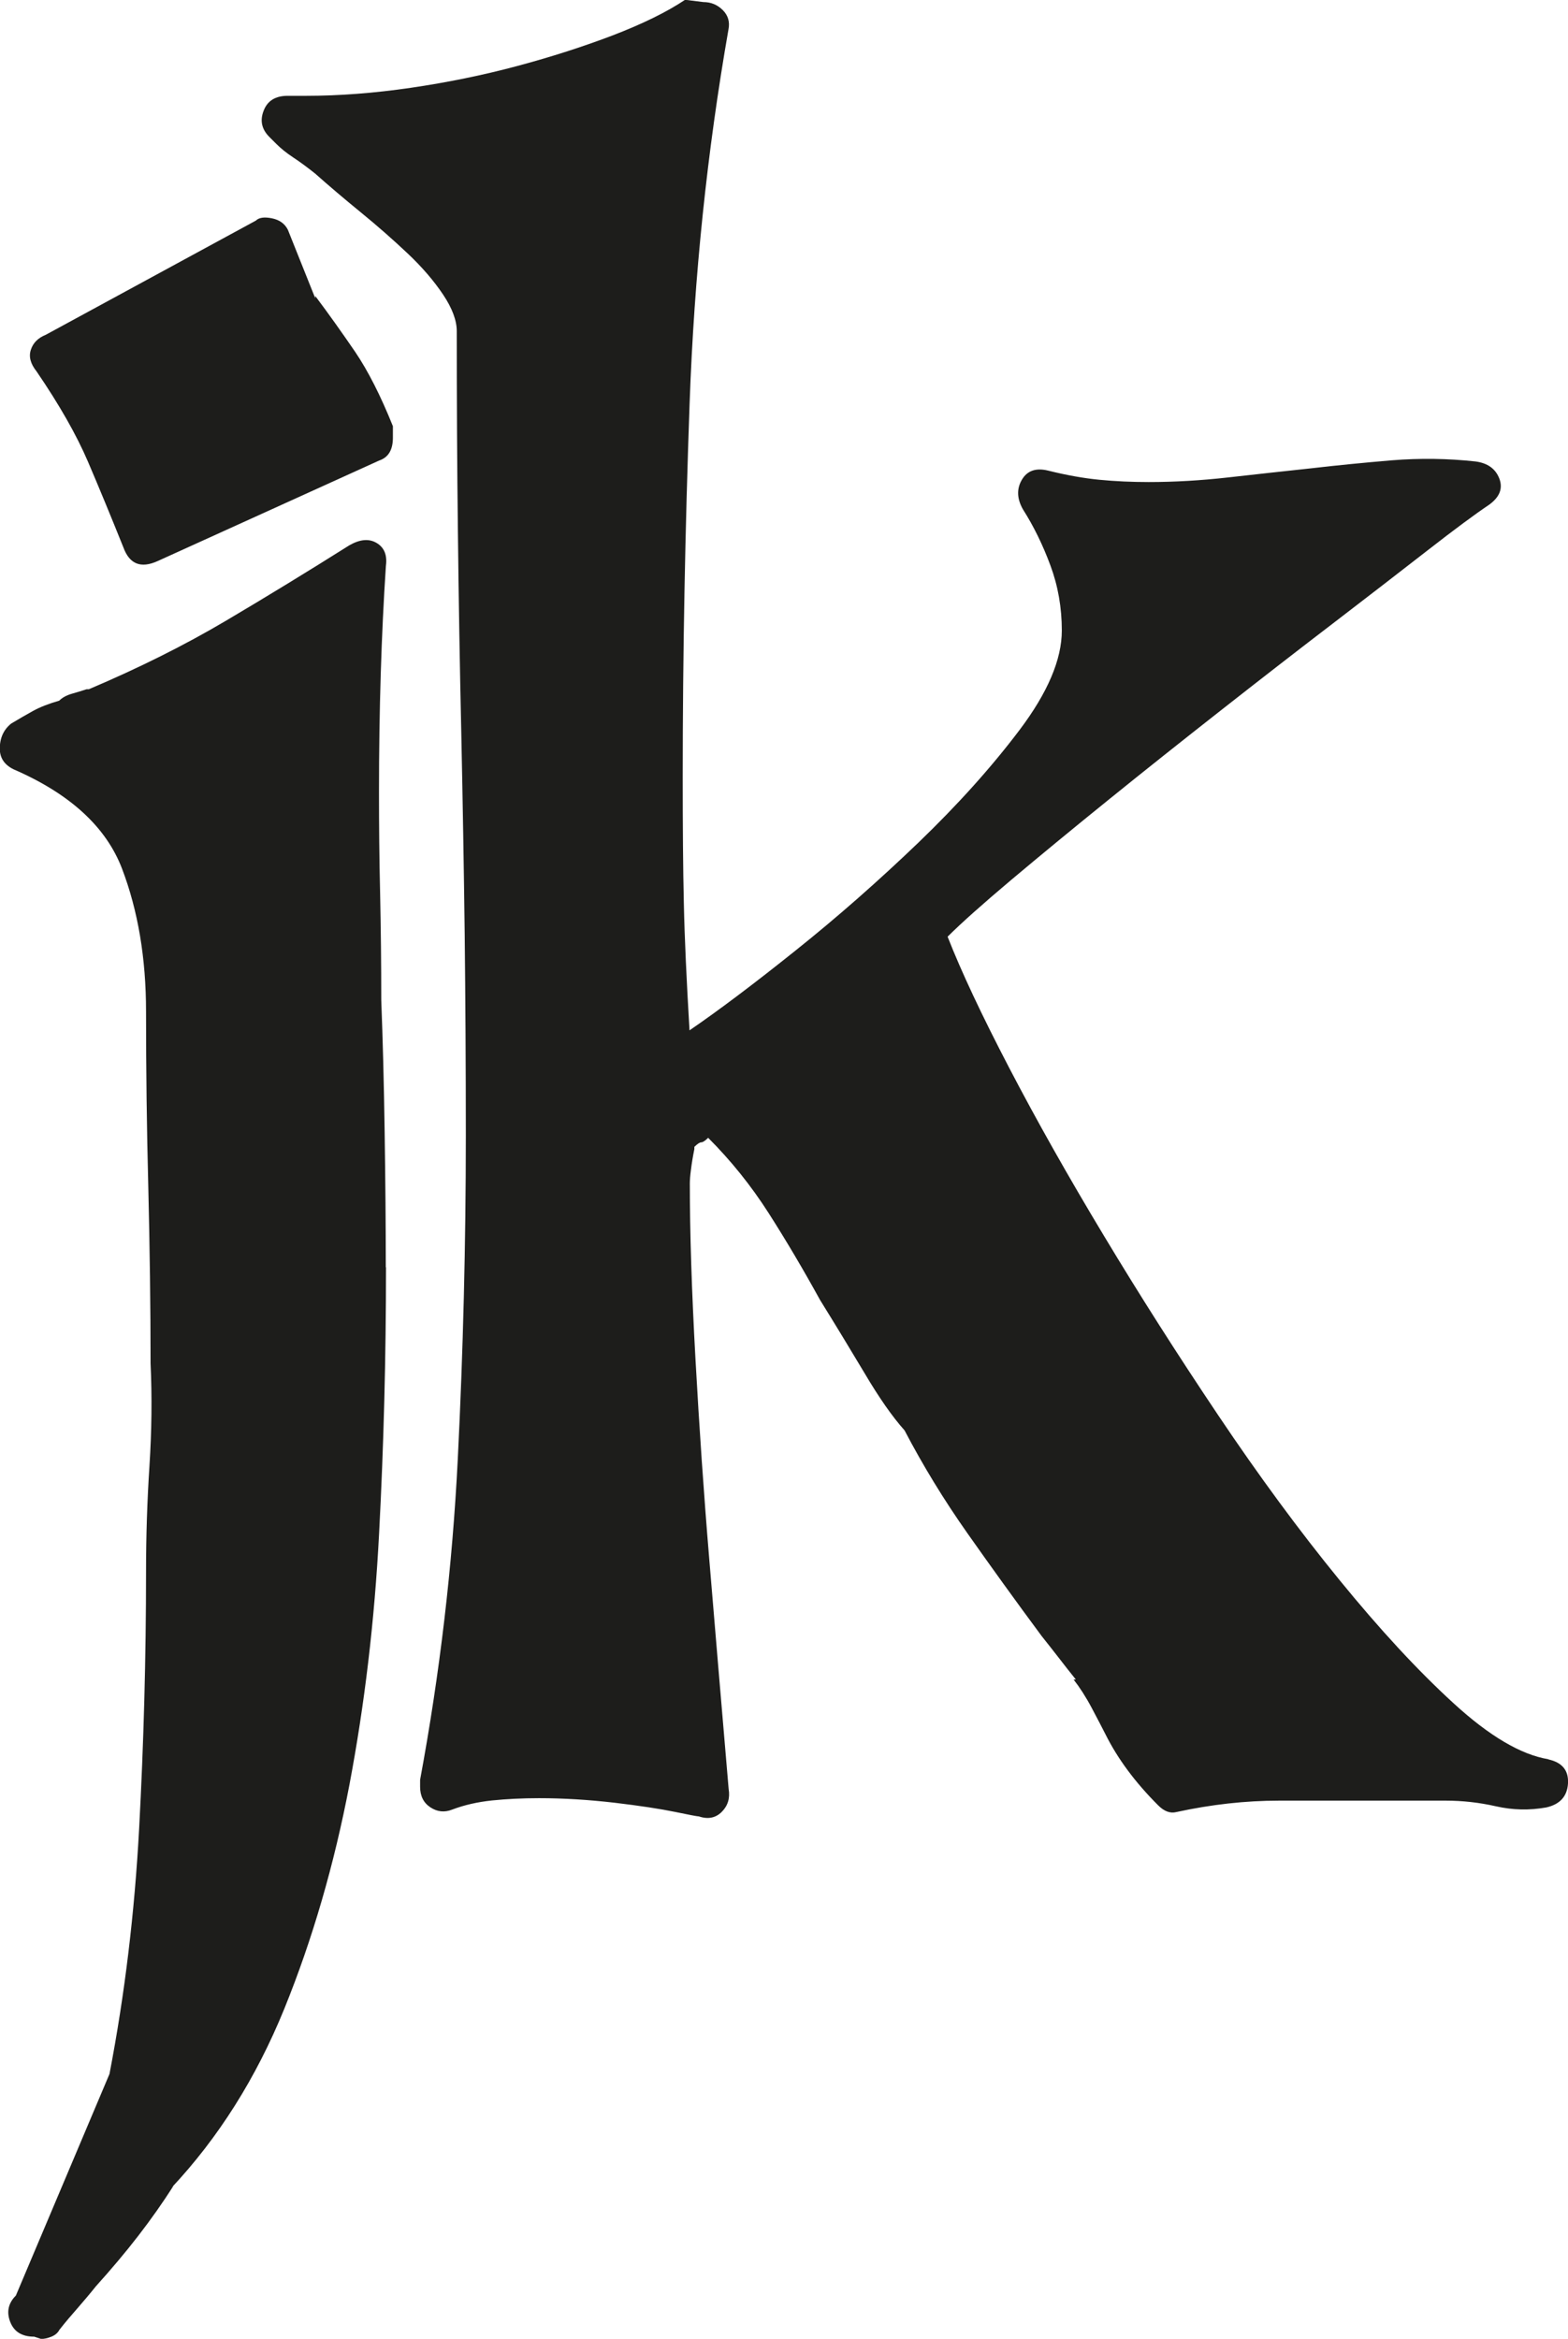
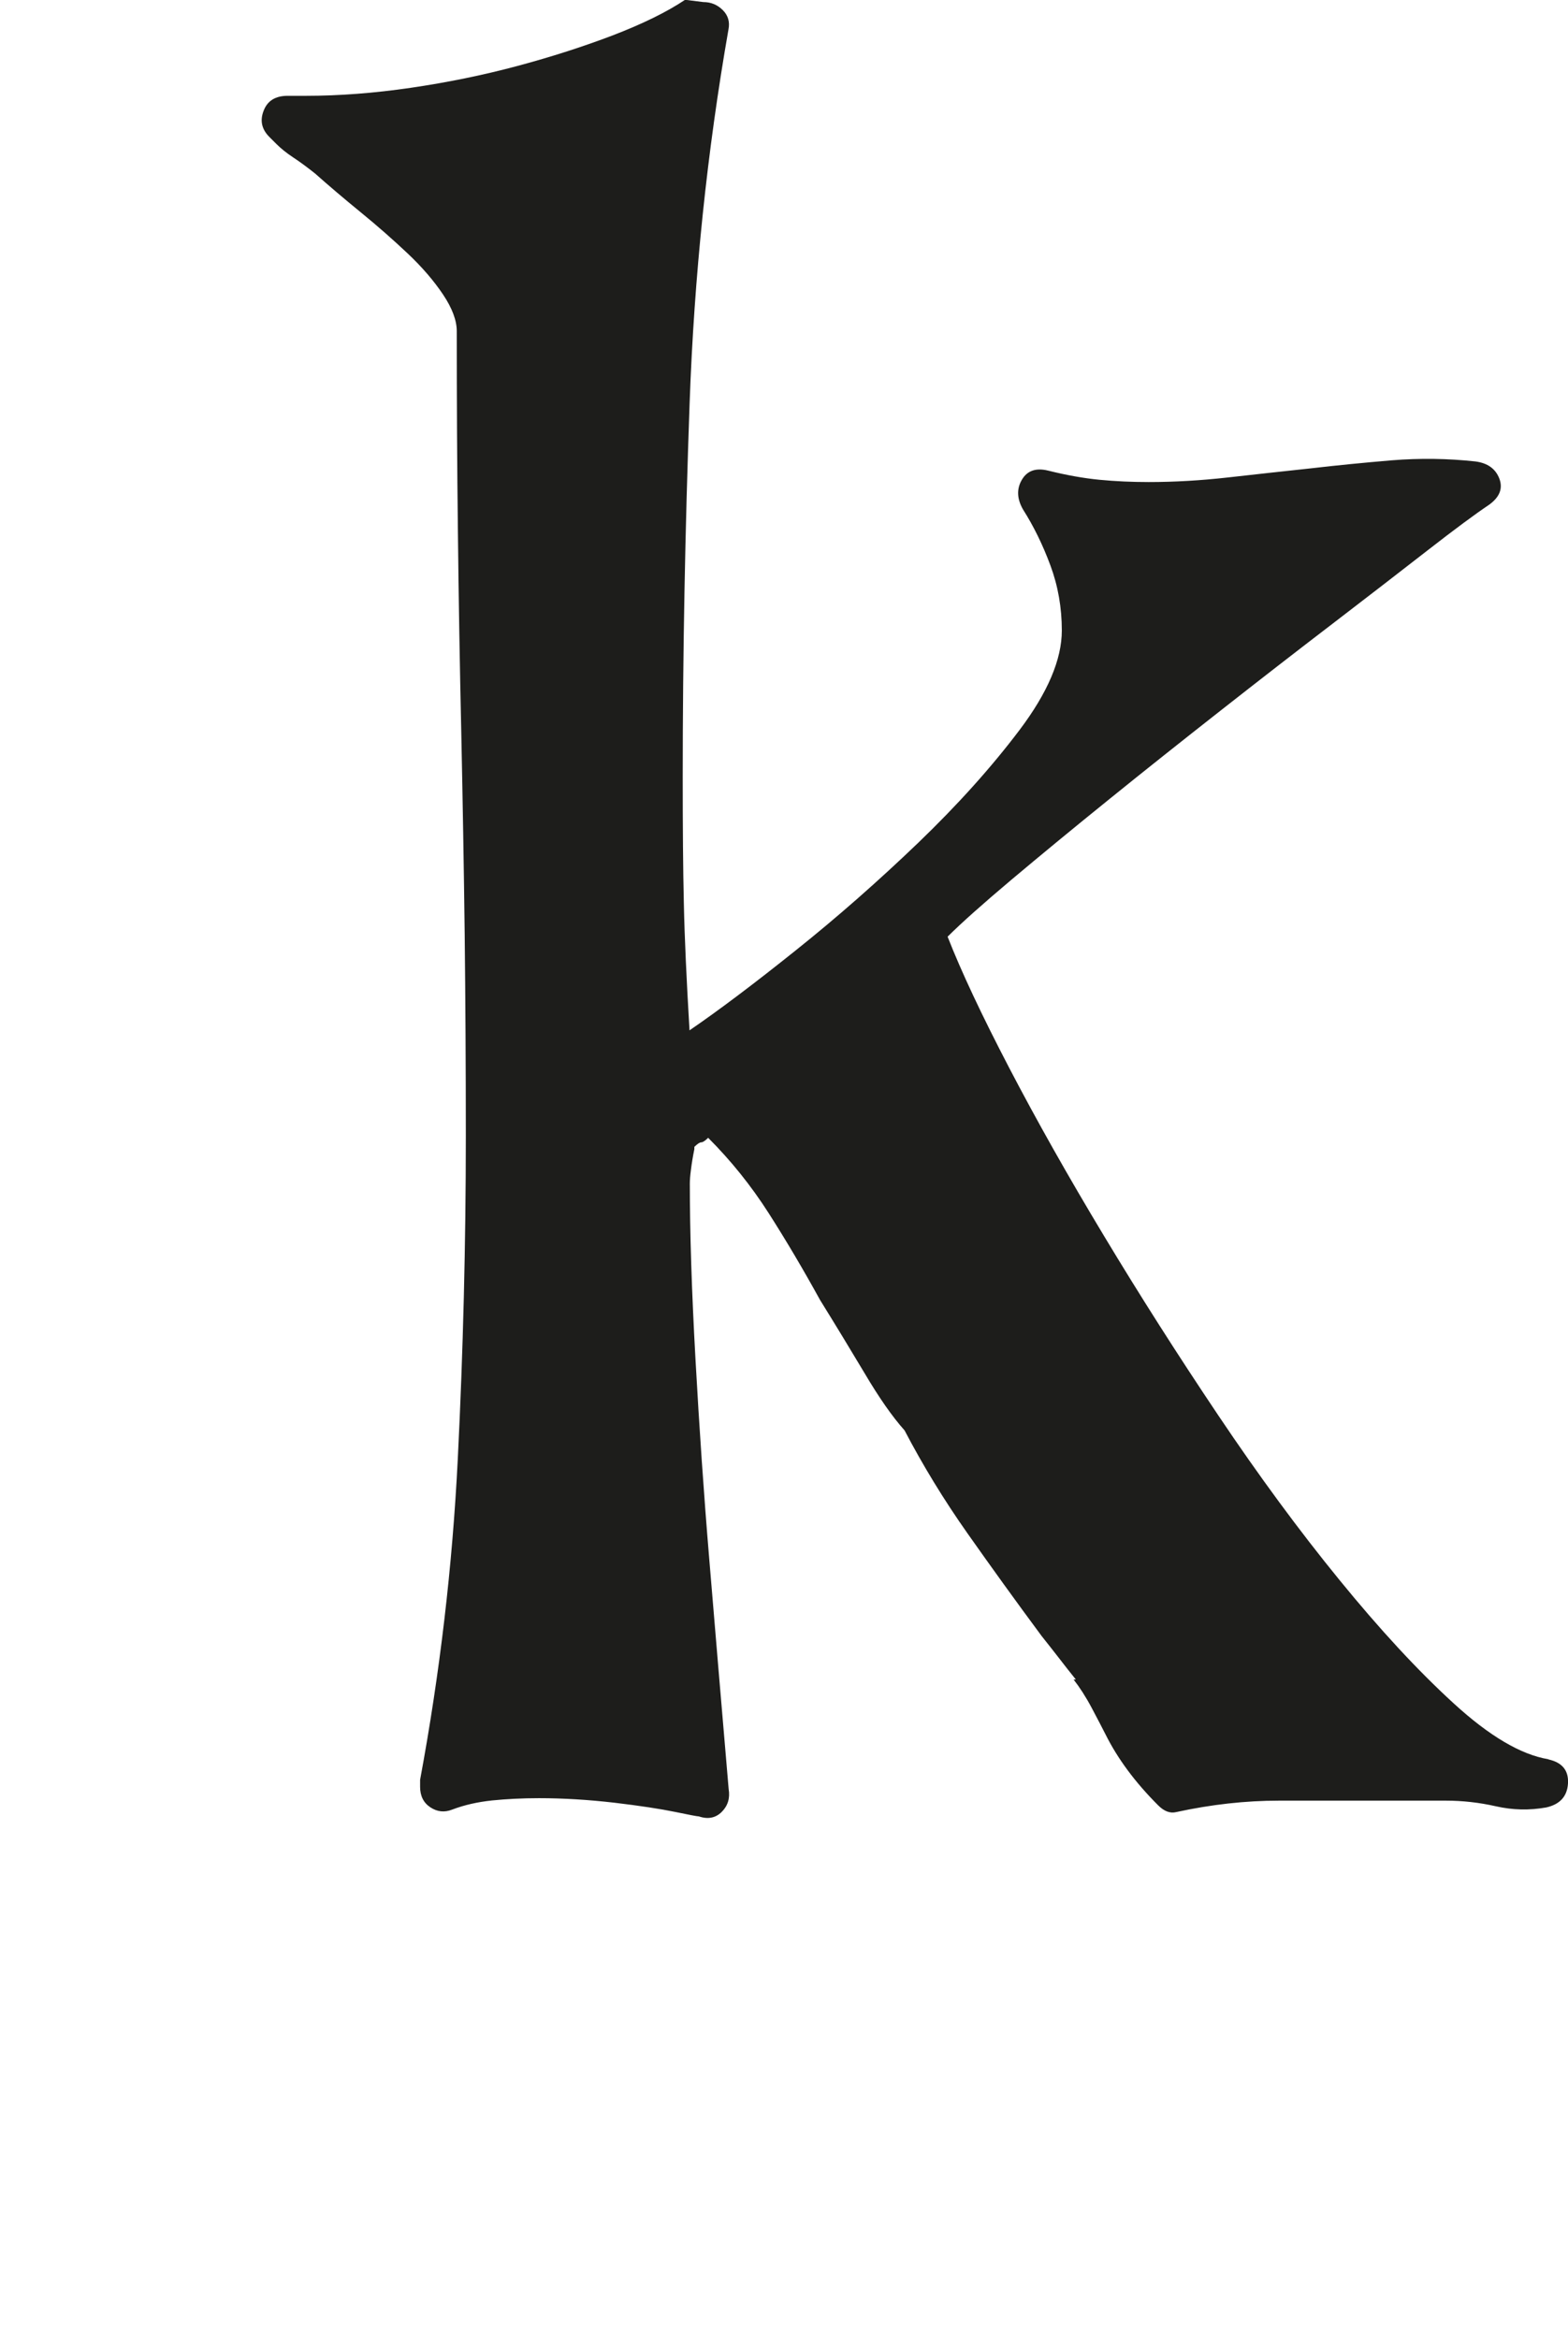
<svg xmlns="http://www.w3.org/2000/svg" id="Ebene_2" data-name="Ebene 2" viewBox="0 0 152.25 227.02">
  <defs>
    <style>      .cls-1 {        fill: #1d1d1b;      }    </style>
  </defs>
  <g id="Ebene_1-2" data-name="Ebene 1">
    <g>
      <path class="cls-1" d="m150.36,170.78c1.33.3,1.96,1.07,1.89,2.33-.08,1.26-.78,2.03-2.11,2.33-1.63.29-3.25.26-4.88-.11-1.63-.37-3.25-.55-4.88-.55h-16.19c-3.25,0-6.58.37-9.98,1.11-.59.15-1.19-.08-1.77-.67-2.22-2.22-3.92-4.51-5.1-6.88-.3-.59-.74-1.44-1.33-2.55-.59-1.11-1.19-2.03-1.77-2.77h.22c-.59-.74-1.15-1.44-1.66-2.11-.52-.67-1.07-1.37-1.66-2.11-2.52-3.4-4.92-6.73-7.21-9.98-2.29-3.25-4.32-6.58-6.1-9.98-1.19-1.33-2.48-3.18-3.88-5.55-1.41-2.36-2.85-4.73-4.32-7.1-1.63-2.96-3.29-5.77-4.99-8.43-1.7-2.66-3.66-5.1-5.88-7.32-.3.3-.52.44-.67.44s-.37.15-.67.44v.22c-.15.74-.26,1.41-.33,2-.08.59-.11,1.04-.11,1.33,0,4.73.18,10.42.55,17.08.37,6.65.81,13.09,1.33,19.3.52,6.21,1.14,13.68,1.89,22.4.15.89-.08,1.63-.67,2.22-.59.59-1.33.74-2.22.44-.15,0-.93-.15-2.33-.44-1.41-.29-3.36-.59-5.88-.89-2.52-.29-4.96-.44-7.32-.44-1.63,0-3.14.08-4.55.22-1.41.15-2.7.44-3.88.89-.74.29-1.44.22-2.11-.22-.67-.44-1-1.11-1-2v-.67c1.92-10.35,3.14-20.74,3.66-31.16.52-10.42.78-20.88.78-31.38,0-6.65-.04-13.16-.11-19.52-.08-6.36-.19-12.86-.33-19.52-.15-6.65-.26-13.2-.33-19.63-.08-6.43-.11-12.9-.11-19.41,0-1.03-.44-2.22-1.33-3.55-.89-1.33-2.03-2.66-3.44-3.99-1.41-1.33-2.92-2.66-4.55-3.99-1.63-1.33-3.11-2.59-4.44-3.77-.74-.59-1.44-1.11-2.11-1.55-.67-.44-1.22-.89-1.66-1.33l-.67-.67c-.74-.74-.93-1.59-.55-2.55.37-.96,1.14-1.44,2.33-1.44h1.77c3.25,0,6.65-.26,10.2-.78,3.55-.52,6.99-1.22,10.31-2.11,3.33-.89,6.43-1.89,9.32-2.99,2.88-1.11,5.21-2.25,6.99-3.44l1.77.22c.74,0,1.37.26,1.89.78.52.52.7,1.15.55,1.89-2.07,11.83-3.33,23.92-3.77,36.26-.44,12.35-.67,24.44-.67,36.26,0,4.88.03,8.98.11,12.31.07,3.33.26,7.43.55,12.31,2.81-1.92,6.25-4.51,10.31-7.76,4.07-3.25,8.02-6.73,11.87-10.42,3.84-3.69,7.13-7.35,9.87-10.98,2.73-3.62,4.1-6.84,4.1-9.65,0-2.22-.37-4.33-1.11-6.32-.74-2-1.63-3.81-2.66-5.43-.59-1.03-.63-2-.11-2.88.52-.89,1.37-1.18,2.55-.89,1.77.44,3.44.74,4.99.89,1.55.15,3.14.22,4.77.22,2.51,0,5.06-.15,7.65-.44,2.59-.29,5.29-.59,8.1-.89,2.51-.29,5.14-.55,7.87-.78,2.73-.22,5.43-.18,8.1.11,1.18.15,1.96.7,2.33,1.66.37.96.03,1.81-1,2.55-1.33.89-3.33,2.37-5.99,4.44-2.66,2.07-5.73,4.44-9.2,7.1-3.48,2.66-7.1,5.47-10.87,8.43-3.77,2.96-7.4,5.84-10.87,8.65-3.48,2.81-6.62,5.4-9.43,7.76-2.81,2.37-4.88,4.21-6.21,5.54,1.33,3.4,3.33,7.65,5.99,12.75,2.66,5.1,5.73,10.54,9.2,16.3,3.47,5.77,7.17,11.57,11.09,17.41,3.92,5.84,7.84,11.17,11.76,15.97,3.92,4.81,7.61,8.8,11.09,11.98,3.47,3.18,6.54,4.99,9.2,5.43Z" />
-       <path class="cls-1" d="m37.48,122.99c0,8.73-.22,17.34-.67,25.84-.44,8.5-1.41,16.63-2.88,24.4-1.48,7.76-3.59,15.01-6.32,21.74-2.74,6.73-6.4,12.53-10.98,17.41l.22-.22c-1.04,1.63-2.18,3.25-3.44,4.88-1.26,1.63-2.63,3.25-4.1,4.88-.59.74-1.19,1.44-1.77,2.11-.59.67-1.19,1.37-1.77,2.11-.15.29-.41.52-.78.67-.37.15-.7.22-1,.22l-.67-.22c-1.19,0-1.96-.48-2.33-1.44-.37-.96-.19-1.81.55-2.55l9.09-21.51c1.48-7.69,2.44-15.64,2.88-23.84.44-8.21.67-16.52.67-24.95,0-3.4.11-6.8.33-10.2.22-3.4.26-6.73.11-9.98,0-5.62-.08-11.31-.22-17.08-.15-5.77-.22-11.46-.22-17.08,0-5.17-.78-9.79-2.33-13.86-1.55-4.06-5.07-7.28-10.54-9.65-.89-.44-1.33-1.11-1.33-2,0-1.03.37-1.85,1.11-2.44.74-.44,1.44-.85,2.11-1.22.67-.37,1.51-.7,2.55-1,.29-.29.7-.52,1.22-.67.52-.15,1-.29,1.44-.44h.22c4.88-2.07,9.32-4.29,13.31-6.65,3.99-2.36,7.98-4.8,11.98-7.32,1.03-.59,1.92-.67,2.66-.22.74.44,1.03,1.19.89,2.22-.44,6.65-.67,13.97-.67,21.96,0,3.25.03,6.54.11,9.87.07,3.33.11,6.76.11,10.31.15,3.85.26,8.13.33,12.86.07,4.73.11,9.09.11,13.09Zm.67-80.51c0,1.19-.44,1.92-1.33,2.22l-21.51,9.76c-1.63.74-2.74.3-3.33-1.33-1.19-2.96-2.33-5.73-3.44-8.32-1.11-2.59-2.77-5.51-4.99-8.76-.59-.74-.78-1.44-.55-2.11.22-.67.7-1.14,1.44-1.44l20.41-11.09c.29-.29.81-.37,1.55-.22.74.15,1.25.52,1.55,1.11l2.66,6.65v-.22c1.33,1.77,2.62,3.59,3.88,5.43,1.25,1.85,2.47,4.25,3.66,7.21v1.11Z" />
    </g>
  </g>
</svg>